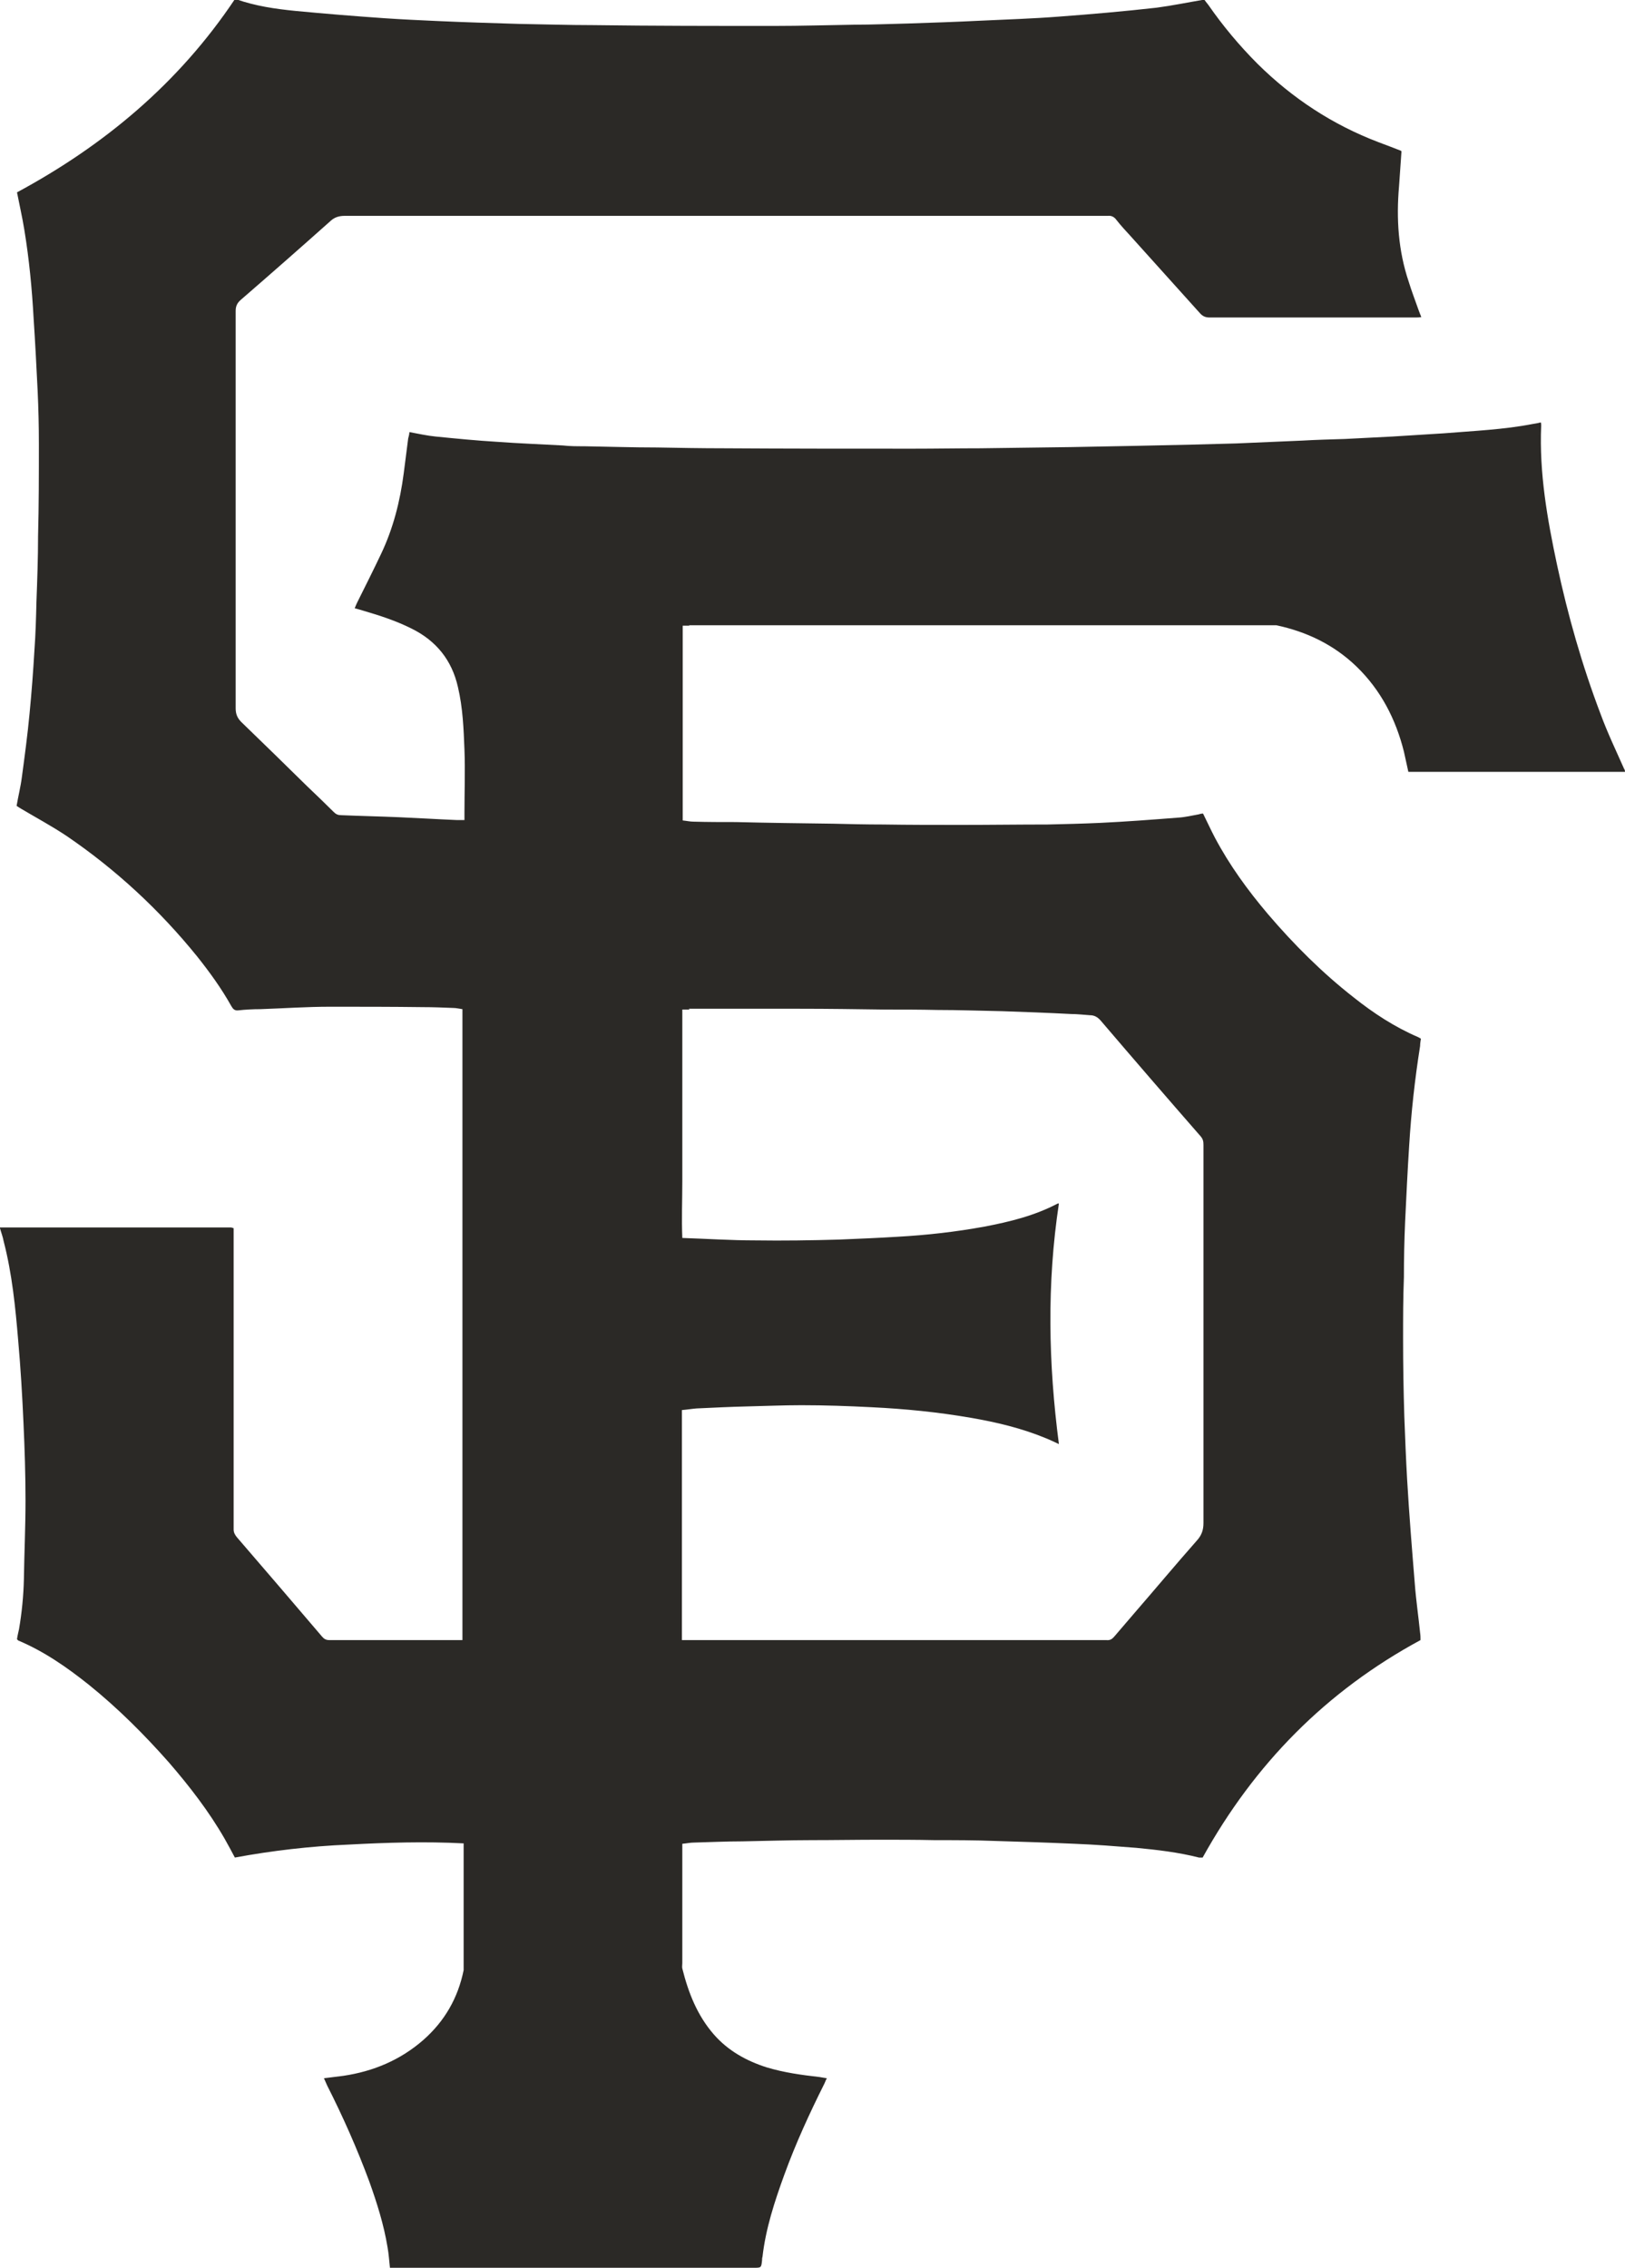
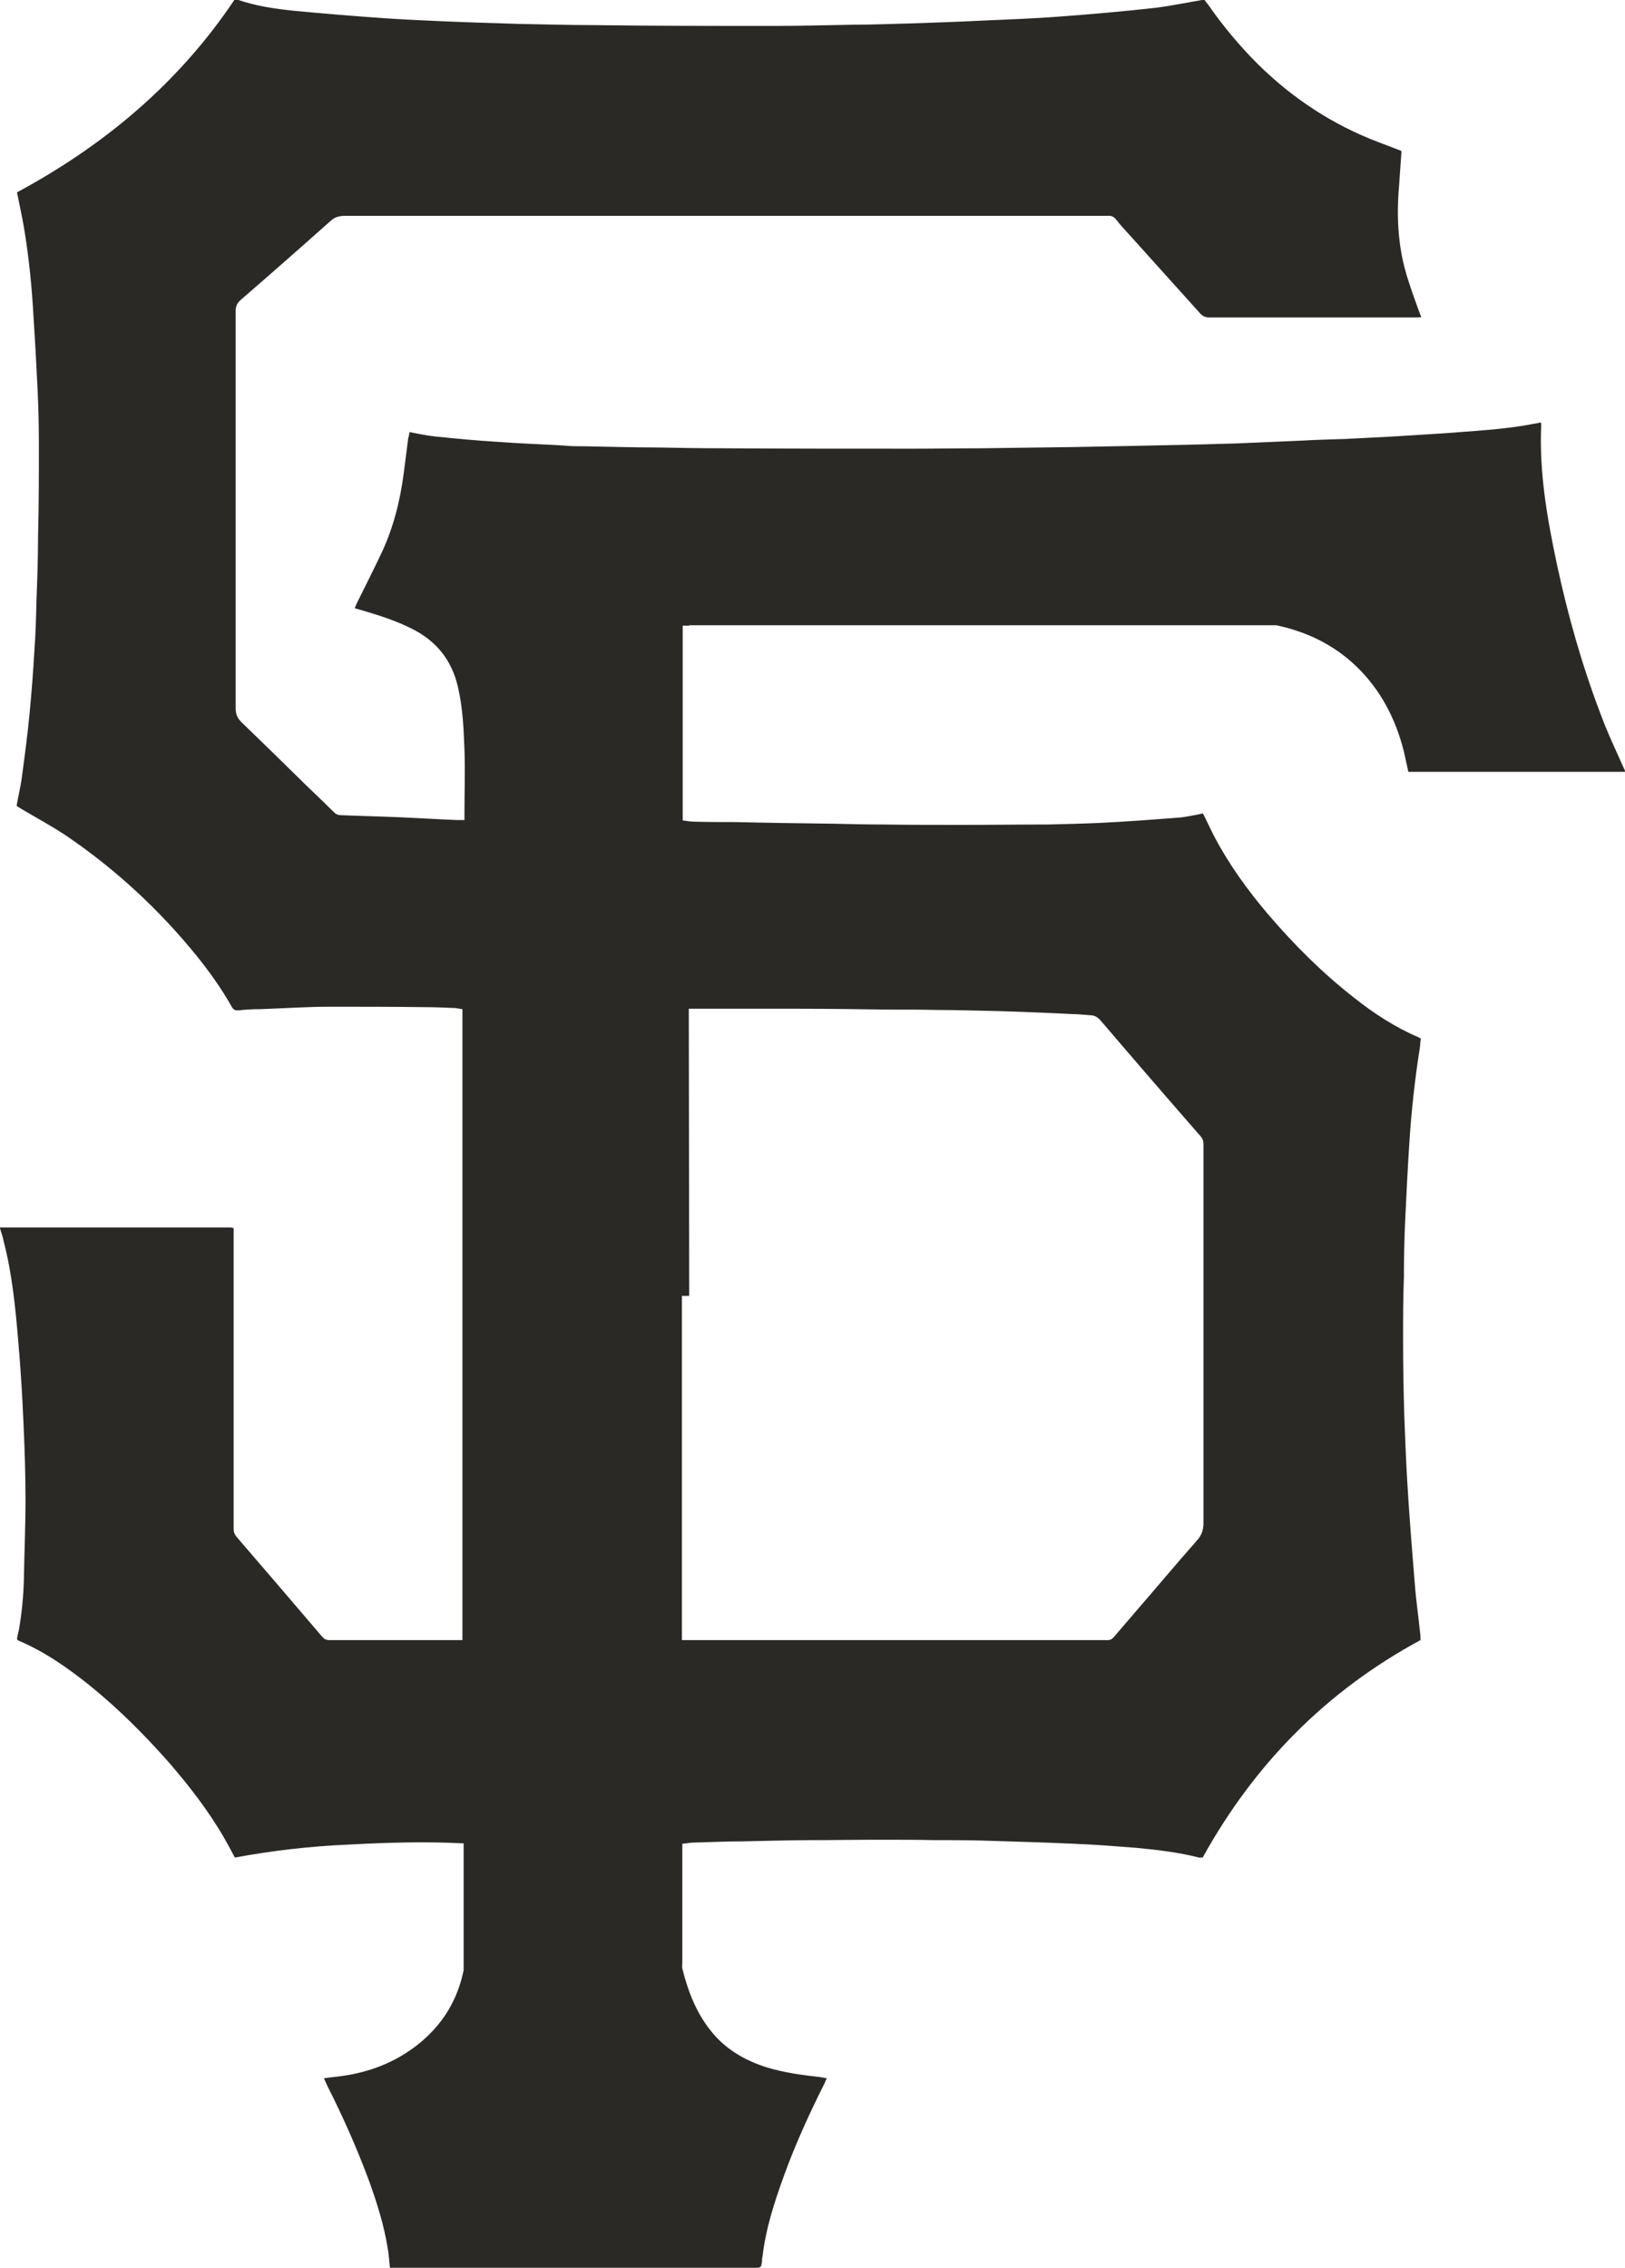
<svg xmlns="http://www.w3.org/2000/svg" id="Layer_1" data-name="Layer 1" version="1.1" viewBox="0 0 40.13 56">
  <defs>
    <style>
      .cls-1sfgtdcghhhdd1 {
        fill: #2B2926;
        stroke-width: 0px;
      }
    </style>
  </defs>
-   <path class="cls-1sfgtdcghhhdd1" d="M17.01,15.44h0c4.78,0,9.56,0,14.34,0,.06,0,.11,0,.17,0,.75.16,1.42.48,1.98,1.02.6.58.97,1.3,1.17,2.1.04.17.07.33.11.5h5.35s0-.05-.02-.07c-.2-.45-.41-.89-.58-1.35-.46-1.21-.81-2.44-1.08-3.7-.24-1.13-.44-2.26-.39-3.43,0-.03,0-.05-.01-.08-.07.02-.14.03-.2.04-.72.14-1.46.17-2.19.23-.43.03-.85.05-1.28.08-.39.02-.78.04-1.17.06-.35.01-.7.02-1.05.04-.54.02-1.09.05-1.63.07-.37.01-.75.02-1.12.03-.46.01-.91.02-1.37.03-.52.01-1.05.02-1.57.03-.75.01-1.51.02-2.26.03-.56,0-1.11.01-1.67.01-1.56,0-3.11,0-4.67-.01-.55,0-1.09-.01-1.64-.02-.6,0-1.2-.02-1.8-.03-.18,0-.36,0-.53-.02-.54-.03-1.09-.05-1.63-.09-.5-.03-1.01-.08-1.51-.13-.21-.02-.43-.07-.65-.11,0,.06-.02.11-.03.16-.04.29-.07.57-.11.86-.09.69-.26,1.36-.56,1.99-.19.4-.39.8-.59,1.2-.02.04-.04.09-.06.14.08.02.14.04.21.06.41.12.81.25,1.19.44.61.3,1,.78,1.15,1.45.12.51.14,1.03.16,1.54.02.52,0,1.04,0,1.56,0,.05,0,.11,0,.18-.07,0-.13,0-.19,0-.48-.02-.96-.05-1.43-.07-.47-.02-.95-.03-1.42-.05-.08,0-.13-.02-.19-.08-.21-.21-.43-.42-.65-.63-.54-.53-1.08-1.06-1.63-1.59-.1-.1-.14-.2-.14-.34,0-2.54,0-5.08,0-7.62,0-.73,0-1.46,0-2.19,0-.11.03-.19.12-.27.75-.65,1.49-1.3,2.23-1.96.1-.09.21-.12.35-.12,6.25,0,12.51,0,18.76,0,.03,0,.06,0,.08,0,.09-.01.16.03.21.1.11.14.23.27.35.4.57.63,1.14,1.27,1.71,1.9.07.08.14.11.24.11,1.69,0,3.38,0,5.07,0,.05,0,.1,0,.16-.01-.03-.07-.05-.13-.07-.18-.08-.23-.17-.46-.24-.69-.26-.77-.31-1.56-.24-2.36.02-.29.04-.58.06-.86,0,0-.01-.02-.02-.02-.18-.07-.36-.14-.55-.21-1.13-.43-2.12-1.08-2.98-1.93-.45-.45-.86-.94-1.22-1.46-.04-.05-.08-.1-.1-.13-.41.07-.8.15-1.18.2-.8.09-1.6.16-2.41.22-.64.05-1.28.07-1.92.1-.6.03-1.2.05-1.8.07-.45.01-.89.03-1.34.03-.66.01-1.31.03-1.97.03-1.49,0-2.98,0-4.47-.02-.61,0-1.23-.02-1.84-.03-.66-.02-1.32-.04-1.99-.07-.44-.02-.88-.04-1.32-.07-.73-.05-1.46-.11-2.2-.18-.5-.05-.99-.12-1.47-.29-.01,0-.03,0-.03,0C4.41,2.06,2.57,3.59.42,4.75c.06.31.13.61.18.92.12.73.19,1.46.23,2.19.04.6.07,1.2.1,1.8.02.43.03.87.03,1.3,0,.76,0,1.52-.02,2.28,0,.54-.02,1.08-.04,1.62-.01.4-.02.8-.05,1.2-.03.52-.07,1.04-.12,1.56-.05.53-.12,1.05-.19,1.57-.03.24-.09.47-.13.71.04.03.08.05.11.07.37.22.76.43,1.12.67,1.22.83,2.3,1.83,3.23,2.98.31.39.6.79.84,1.22.04.07.08.12.17.11.18-.02.37-.03.55-.03.57-.02,1.15-.06,1.72-.06.76,0,1.53,0,2.29.01.25,0,.5.01.75.02.08,0,.15.02.23.03v15.58s-.06,0-.09,0c-1.07,0-2.13,0-3.2,0-.08,0-.13-.03-.18-.09-.7-.82-1.4-1.64-2.1-2.45-.05-.06-.08-.12-.08-.19,0-.75,0-1.5,0-2.26,0-.63,0-1.27,0-1.9,0-.91,0-1.81,0-2.72v-.56s-.05-.02-.07-.02c-1.88,0-3.75,0-5.62,0-.02,0-.04,0-.07,0,0,0,0,0-.01,0,0,0,0,0,0,.02.03.11.07.21.09.32.21.81.29,1.63.36,2.46.06.68.1,1.35.13,2.03.03.64.05,1.28.05,1.92s-.03,1.29-.04,1.94c-.01.41-.05.82-.12,1.23-.02.09-.04.17-.05.25.02.02.03.03.03.03.64.27,1.2.66,1.74,1.09.72.58,1.37,1.23,1.98,1.92.51.59.99,1.21,1.38,1.89.08.14.16.29.25.46.92-.17,1.86-.28,2.81-.32.94-.05,1.89-.08,2.84-.03,0,.05,0,.08,0,.11,0,.97,0,1.93,0,2.9,0,.04,0,.08,0,.12-.14.69-.47,1.26-.99,1.72-.57.5-1.24.78-1.98.89-.15.02-.31.04-.48.06.03.07.06.13.08.18.39.77.74,1.56,1.04,2.37.19.53.36,1.07.45,1.62.03.16.04.33.06.51h8.99c.18,0,.18,0,.2-.19,0-.03,0-.05.01-.08.08-.7.3-1.37.54-2.03.28-.77.62-1.51.99-2.25.02-.04.03-.08.06-.13-.07-.01-.12-.02-.18-.03-.44-.05-.88-.11-1.31-.24-.5-.16-.95-.41-1.3-.81-.41-.47-.63-1.03-.78-1.63-.01-.04,0-.09,0-.13,0-.93,0-1.86,0-2.8,0-.05,0-.1,0-.15.11-.01.2-.03.29-.03.4-.01.8-.03,1.2-.03.57-.01,1.14-.03,1.7-.03.56,0,1.12-.01,1.67-.01.46,0,.92,0,1.37.01.5,0,.99,0,1.49.02.66.02,1.31.04,1.97.07.51.02,1.01.06,1.52.1.52.05,1.04.11,1.55.24.03,0,.07,0,.09,0,1.28-2.31,3.05-4.11,5.38-5.37,0-.06,0-.12-.01-.18-.04-.4-.1-.8-.13-1.2-.07-.86-.14-1.72-.19-2.58-.03-.52-.05-1.05-.07-1.57-.02-.64-.03-1.27-.03-1.91,0-.51,0-1.01.02-1.52,0-.46.01-.91.03-1.37.03-.63.06-1.26.1-1.88.05-.82.14-1.64.27-2.46,0-.06.01-.12.02-.18-.03-.02-.05-.03-.07-.04-.58-.25-1.1-.59-1.59-.98-.78-.61-1.48-1.31-2.12-2.06-.5-.59-.95-1.21-1.31-1.89-.1-.19-.19-.39-.29-.59-.04,0-.08.01-.11.02-.17.03-.33.07-.5.08-.64.05-1.29.1-1.93.13-.43.02-.87.03-1.3.04-.71,0-1.43.01-2.14.01-.64,0-1.28,0-1.92-.01-.42,0-.84-.01-1.25-.02-.8-.01-1.59-.02-2.39-.04-.35,0-.69,0-1.04-.01-.09,0-.17-.02-.27-.03v-4.81c.06,0,.12,0,.17,0ZM17.01,24.91h0c.91,0,1.83,0,2.74,0,.7,0,1.4.01,2.11.02.43,0,.86,0,1.29.01.53,0,1.07.02,1.6.03.57.02,1.13.04,1.7.07.16,0,.31.02.47.03.1,0,.18.04.26.13.82.96,1.64,1.91,2.47,2.86.06.07.07.13.07.21,0,.78,0,1.55,0,2.33,0,2.34,0,4.68,0,7.01,0,.18-.05.31-.17.44-.52.59-1.03,1.2-1.55,1.8-.16.19-.32.37-.48.56-.06.07-.11.1-.2.09-.03,0-.06,0-.08,0h-10.4v-5.68c.12-.01.24-.03.36-.04.42-.02.84-.04,1.25-.05.45-.01.89-.03,1.34-.03.58,0,1.16.02,1.74.05.82.04,1.63.12,2.44.26.64.11,1.27.26,1.87.51.1.04.2.09.31.14-.26-1.99-.3-3.96,0-5.94,0,0-.02,0-.03,0-.57.3-1.18.45-1.81.57-.71.13-1.42.21-2.14.25-.48.03-.97.05-1.45.07-.69.02-1.38.03-2.07.02-.6,0-1.19-.04-1.8-.06-.02-.47,0-.94,0-1.4,0-.47,0-.95,0-1.42v-2.82c.07,0,.13,0,.18,0Z" />
+   <path class="cls-1sfgtdcghhhdd1" d="M17.01,15.44h0c4.78,0,9.56,0,14.34,0,.06,0,.11,0,.17,0,.75.16,1.42.48,1.98,1.02.6.58.97,1.3,1.17,2.1.04.17.07.33.11.5h5.35s0-.05-.02-.07c-.2-.45-.41-.89-.58-1.35-.46-1.21-.81-2.44-1.08-3.7-.24-1.13-.44-2.26-.39-3.43,0-.03,0-.05-.01-.08-.07.02-.14.03-.2.04-.72.14-1.46.17-2.19.23-.43.03-.85.05-1.28.08-.39.02-.78.04-1.17.06-.35.01-.7.02-1.05.04-.54.02-1.09.05-1.63.07-.37.01-.75.02-1.12.03-.46.01-.91.02-1.37.03-.52.01-1.05.02-1.57.03-.75.01-1.51.02-2.26.03-.56,0-1.11.01-1.67.01-1.56,0-3.11,0-4.67-.01-.55,0-1.09-.01-1.64-.02-.6,0-1.2-.02-1.8-.03-.18,0-.36,0-.53-.02-.54-.03-1.09-.05-1.63-.09-.5-.03-1.01-.08-1.51-.13-.21-.02-.43-.07-.65-.11,0,.06-.02.11-.03.16-.04.29-.07.57-.11.86-.09.69-.26,1.36-.56,1.99-.19.4-.39.8-.59,1.2-.02.04-.04.09-.06.14.08.02.14.04.21.06.41.12.81.25,1.19.44.61.3,1,.78,1.15,1.45.12.51.14,1.03.16,1.54.02.52,0,1.04,0,1.56,0,.05,0,.11,0,.18-.07,0-.13,0-.19,0-.48-.02-.96-.05-1.43-.07-.47-.02-.95-.03-1.42-.05-.08,0-.13-.02-.19-.08-.21-.21-.43-.42-.65-.63-.54-.53-1.08-1.06-1.63-1.59-.1-.1-.14-.2-.14-.34,0-2.54,0-5.08,0-7.62,0-.73,0-1.46,0-2.19,0-.11.03-.19.12-.27.75-.65,1.49-1.3,2.23-1.96.1-.09.21-.12.35-.12,6.25,0,12.51,0,18.76,0,.03,0,.06,0,.08,0,.09-.01.16.03.21.1.11.14.23.27.35.4.57.63,1.14,1.27,1.71,1.9.07.08.14.11.24.11,1.69,0,3.38,0,5.07,0,.05,0,.1,0,.16-.01-.03-.07-.05-.13-.07-.18-.08-.23-.17-.46-.24-.69-.26-.77-.31-1.56-.24-2.36.02-.29.04-.58.06-.86,0,0-.01-.02-.02-.02-.18-.07-.36-.14-.55-.21-1.13-.43-2.12-1.08-2.98-1.93-.45-.45-.86-.94-1.22-1.46-.04-.05-.08-.1-.1-.13-.41.07-.8.15-1.18.2-.8.09-1.6.16-2.41.22-.64.05-1.28.07-1.92.1-.6.03-1.2.05-1.8.07-.45.01-.89.03-1.34.03-.66.01-1.31.03-1.97.03-1.49,0-2.98,0-4.47-.02-.61,0-1.23-.02-1.84-.03-.66-.02-1.32-.04-1.99-.07-.44-.02-.88-.04-1.32-.07-.73-.05-1.46-.11-2.2-.18-.5-.05-.99-.12-1.47-.29-.01,0-.03,0-.03,0C4.41,2.06,2.57,3.59.42,4.75c.06.31.13.61.18.92.12.73.19,1.46.23,2.19.04.6.07,1.2.1,1.8.02.43.03.87.03,1.3,0,.76,0,1.52-.02,2.28,0,.54-.02,1.08-.04,1.62-.01.4-.02.8-.05,1.2-.03.52-.07,1.04-.12,1.56-.05.53-.12,1.05-.19,1.57-.03.24-.09.47-.13.71.04.03.08.05.11.07.37.22.76.43,1.12.67,1.22.83,2.3,1.83,3.23,2.98.31.39.6.79.84,1.22.04.07.08.12.17.11.18-.02.37-.03.55-.03.57-.02,1.15-.06,1.72-.06.76,0,1.53,0,2.29.01.25,0,.5.01.75.02.08,0,.15.02.23.03v15.58s-.06,0-.09,0c-1.07,0-2.13,0-3.2,0-.08,0-.13-.03-.18-.09-.7-.82-1.4-1.64-2.1-2.45-.05-.06-.08-.12-.08-.19,0-.75,0-1.5,0-2.26,0-.63,0-1.27,0-1.9,0-.91,0-1.81,0-2.72v-.56s-.05-.02-.07-.02c-1.88,0-3.75,0-5.62,0-.02,0-.04,0-.07,0,0,0,0,0-.01,0,0,0,0,0,0,.02.03.11.07.21.09.32.21.81.29,1.63.36,2.46.06.68.1,1.35.13,2.03.03.64.05,1.28.05,1.92s-.03,1.29-.04,1.94c-.01.41-.05.82-.12,1.23-.02.09-.04.17-.05.25.02.02.03.03.03.03.64.27,1.2.66,1.74,1.09.72.58,1.37,1.23,1.98,1.92.51.59.99,1.21,1.38,1.89.08.14.16.29.25.46.92-.17,1.86-.28,2.81-.32.94-.05,1.89-.08,2.84-.03,0,.05,0,.08,0,.11,0,.97,0,1.93,0,2.9,0,.04,0,.08,0,.12-.14.69-.47,1.26-.99,1.72-.57.5-1.24.78-1.98.89-.15.02-.31.04-.48.06.03.07.06.13.08.18.39.77.74,1.56,1.04,2.37.19.53.36,1.07.45,1.62.03.16.04.33.06.51h8.99c.18,0,.18,0,.2-.19,0-.03,0-.05.01-.08.08-.7.3-1.37.54-2.03.28-.77.62-1.51.99-2.25.02-.04.03-.08.06-.13-.07-.01-.12-.02-.18-.03-.44-.05-.88-.11-1.31-.24-.5-.16-.95-.41-1.3-.81-.41-.47-.63-1.03-.78-1.63-.01-.04,0-.09,0-.13,0-.93,0-1.86,0-2.8,0-.05,0-.1,0-.15.11-.01.2-.03.29-.03.4-.01.8-.03,1.2-.03.57-.01,1.14-.03,1.7-.03.56,0,1.12-.01,1.67-.01.46,0,.92,0,1.37.01.5,0,.99,0,1.49.02.66.02,1.31.04,1.97.07.51.02,1.01.06,1.52.1.52.05,1.04.11,1.55.24.03,0,.07,0,.09,0,1.28-2.31,3.05-4.11,5.38-5.37,0-.06,0-.12-.01-.18-.04-.4-.1-.8-.13-1.2-.07-.86-.14-1.72-.19-2.58-.03-.52-.05-1.05-.07-1.57-.02-.64-.03-1.27-.03-1.91,0-.51,0-1.01.02-1.52,0-.46.01-.91.03-1.37.03-.63.06-1.26.1-1.88.05-.82.14-1.64.27-2.46,0-.06.01-.12.02-.18-.03-.02-.05-.03-.07-.04-.58-.25-1.1-.59-1.59-.98-.78-.61-1.48-1.31-2.12-2.06-.5-.59-.95-1.21-1.31-1.89-.1-.19-.19-.39-.29-.59-.04,0-.08.01-.11.02-.17.03-.33.07-.5.08-.64.05-1.29.1-1.93.13-.43.02-.87.03-1.3.04-.71,0-1.43.01-2.14.01-.64,0-1.28,0-1.92-.01-.42,0-.84-.01-1.25-.02-.8-.01-1.59-.02-2.39-.04-.35,0-.69,0-1.04-.01-.09,0-.17-.02-.27-.03v-4.81c.06,0,.12,0,.17,0ZM17.01,24.91h0c.91,0,1.83,0,2.74,0,.7,0,1.4.01,2.11.02.43,0,.86,0,1.29.01.53,0,1.07.02,1.6.03.57.02,1.13.04,1.7.07.16,0,.31.02.47.03.1,0,.18.04.26.13.82.96,1.64,1.91,2.47,2.86.06.07.07.13.07.21,0,.78,0,1.55,0,2.33,0,2.34,0,4.68,0,7.01,0,.18-.05.31-.17.44-.52.59-1.03,1.2-1.55,1.8-.16.19-.32.37-.48.56-.06.07-.11.1-.2.09-.03,0-.06,0-.08,0h-10.4v-5.68v-2.82c.07,0,.13,0,.18,0Z" />
</svg>